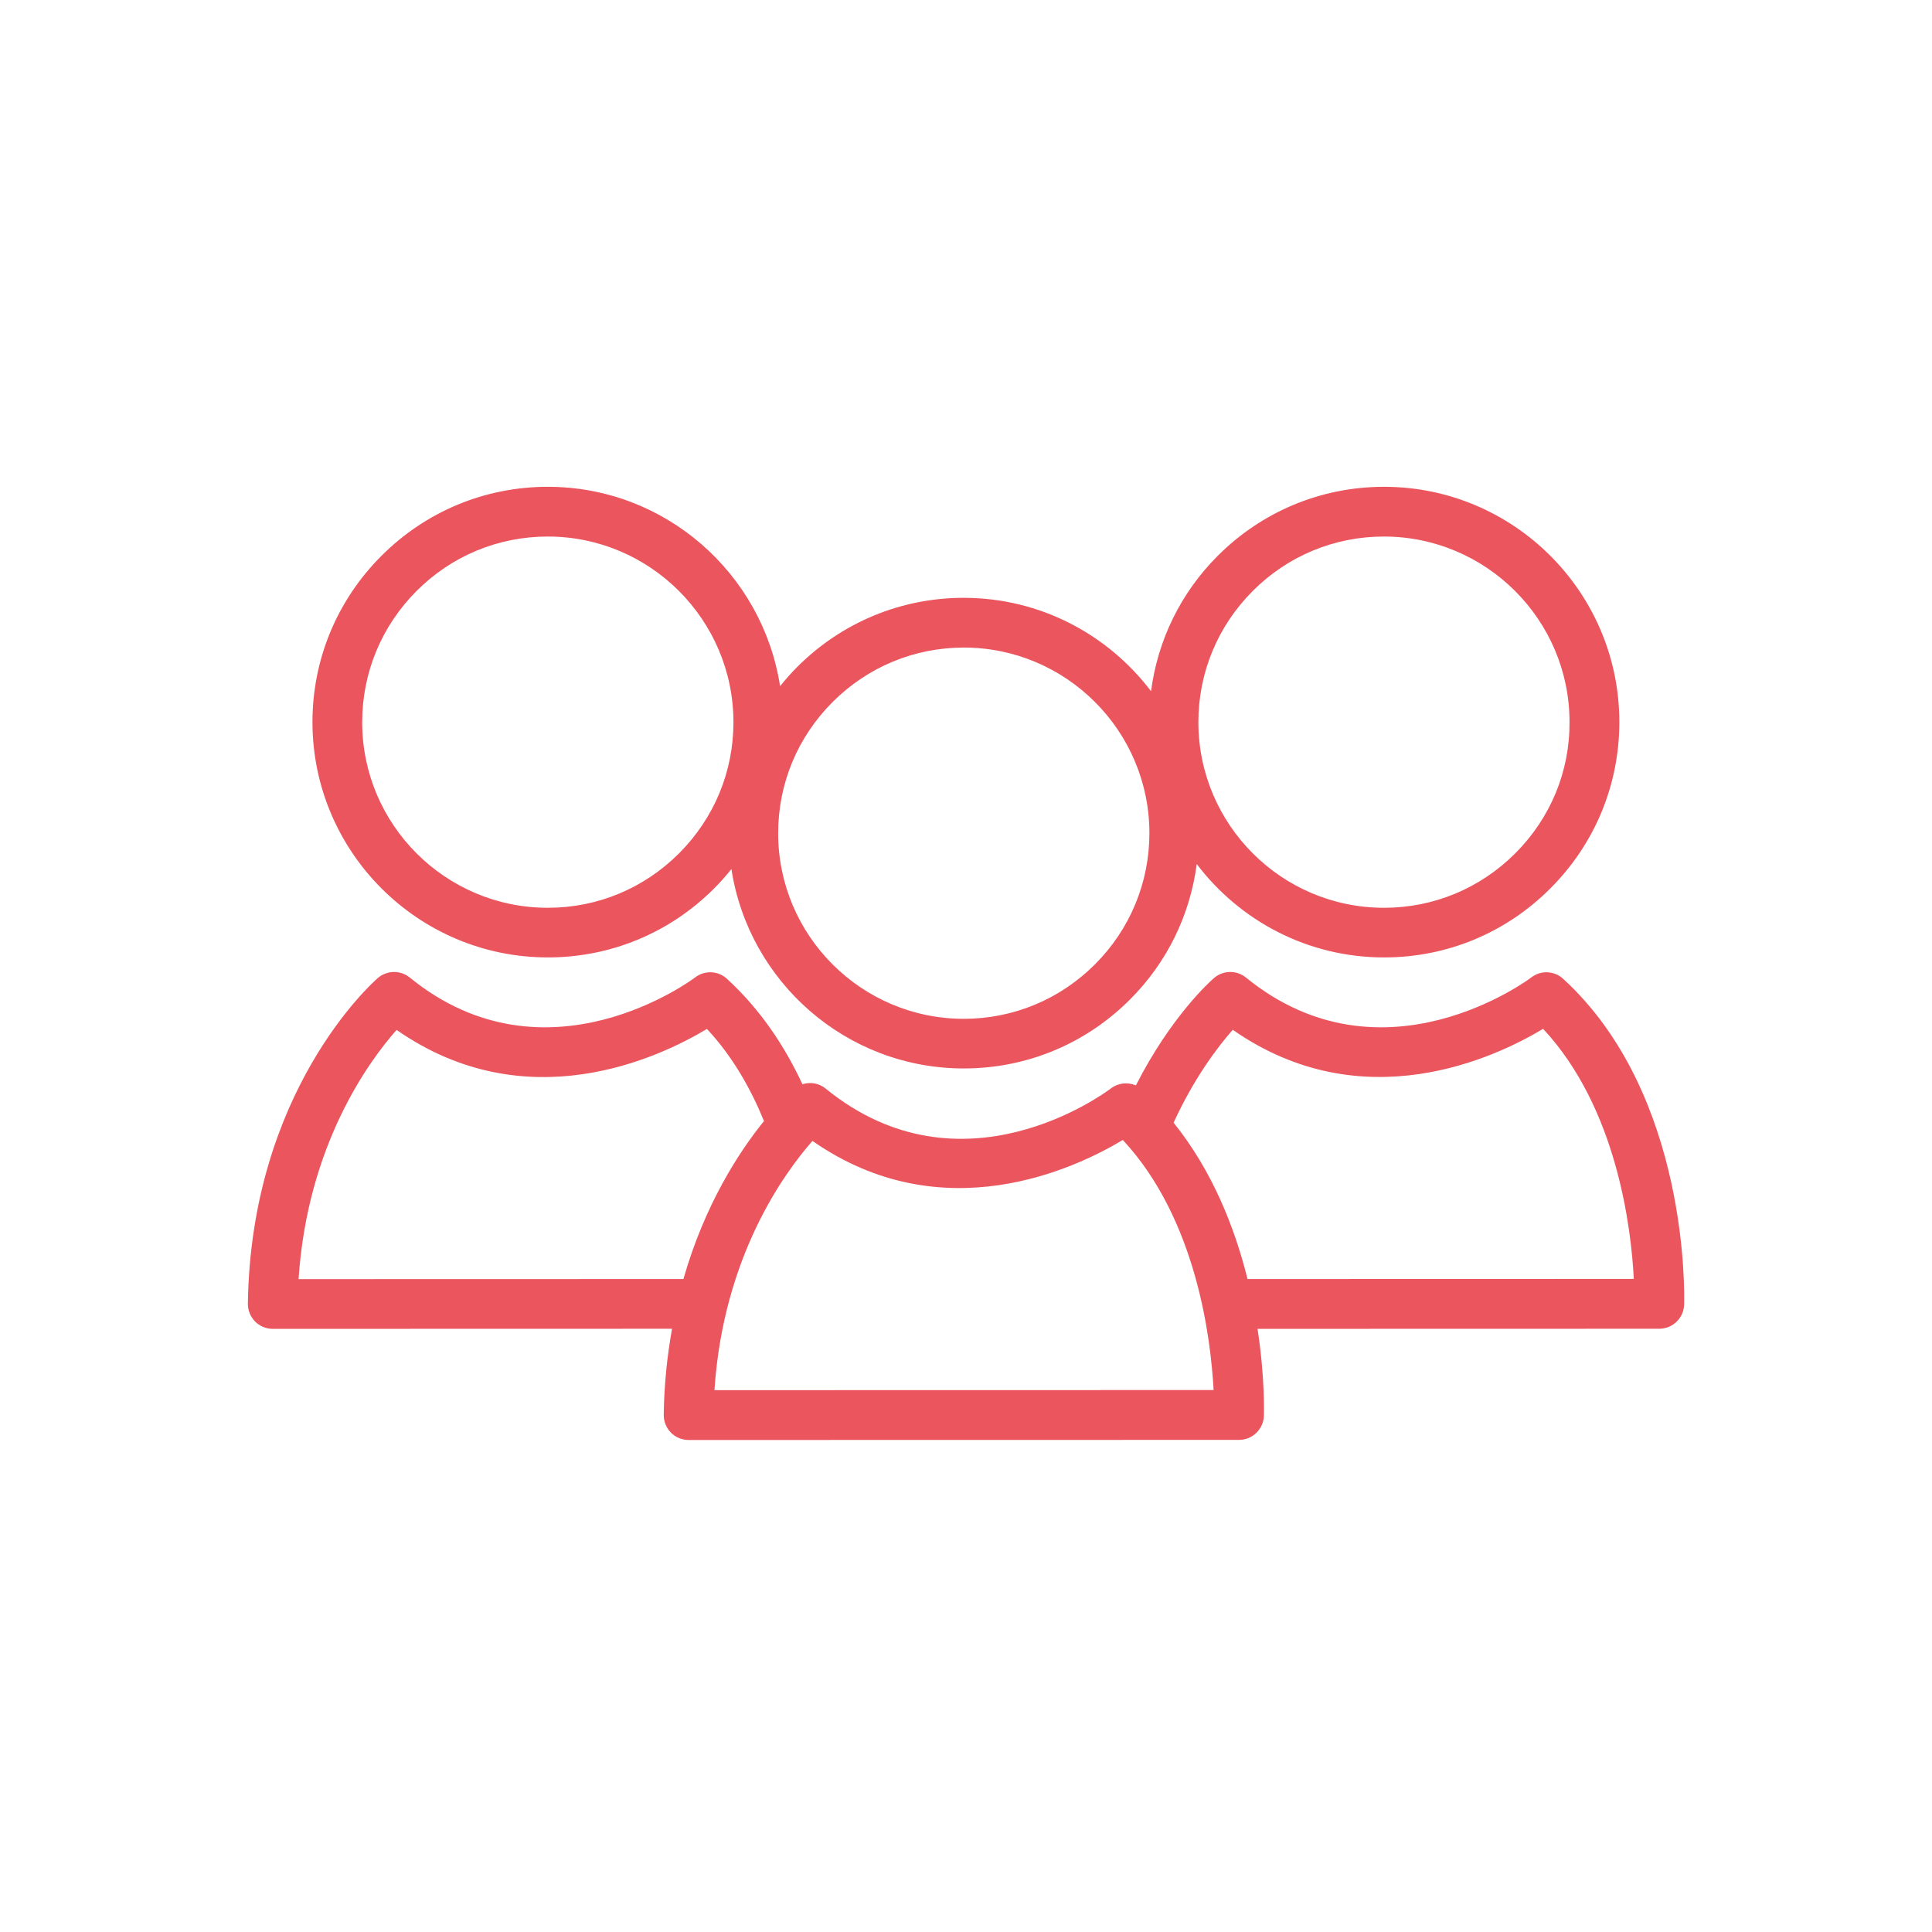
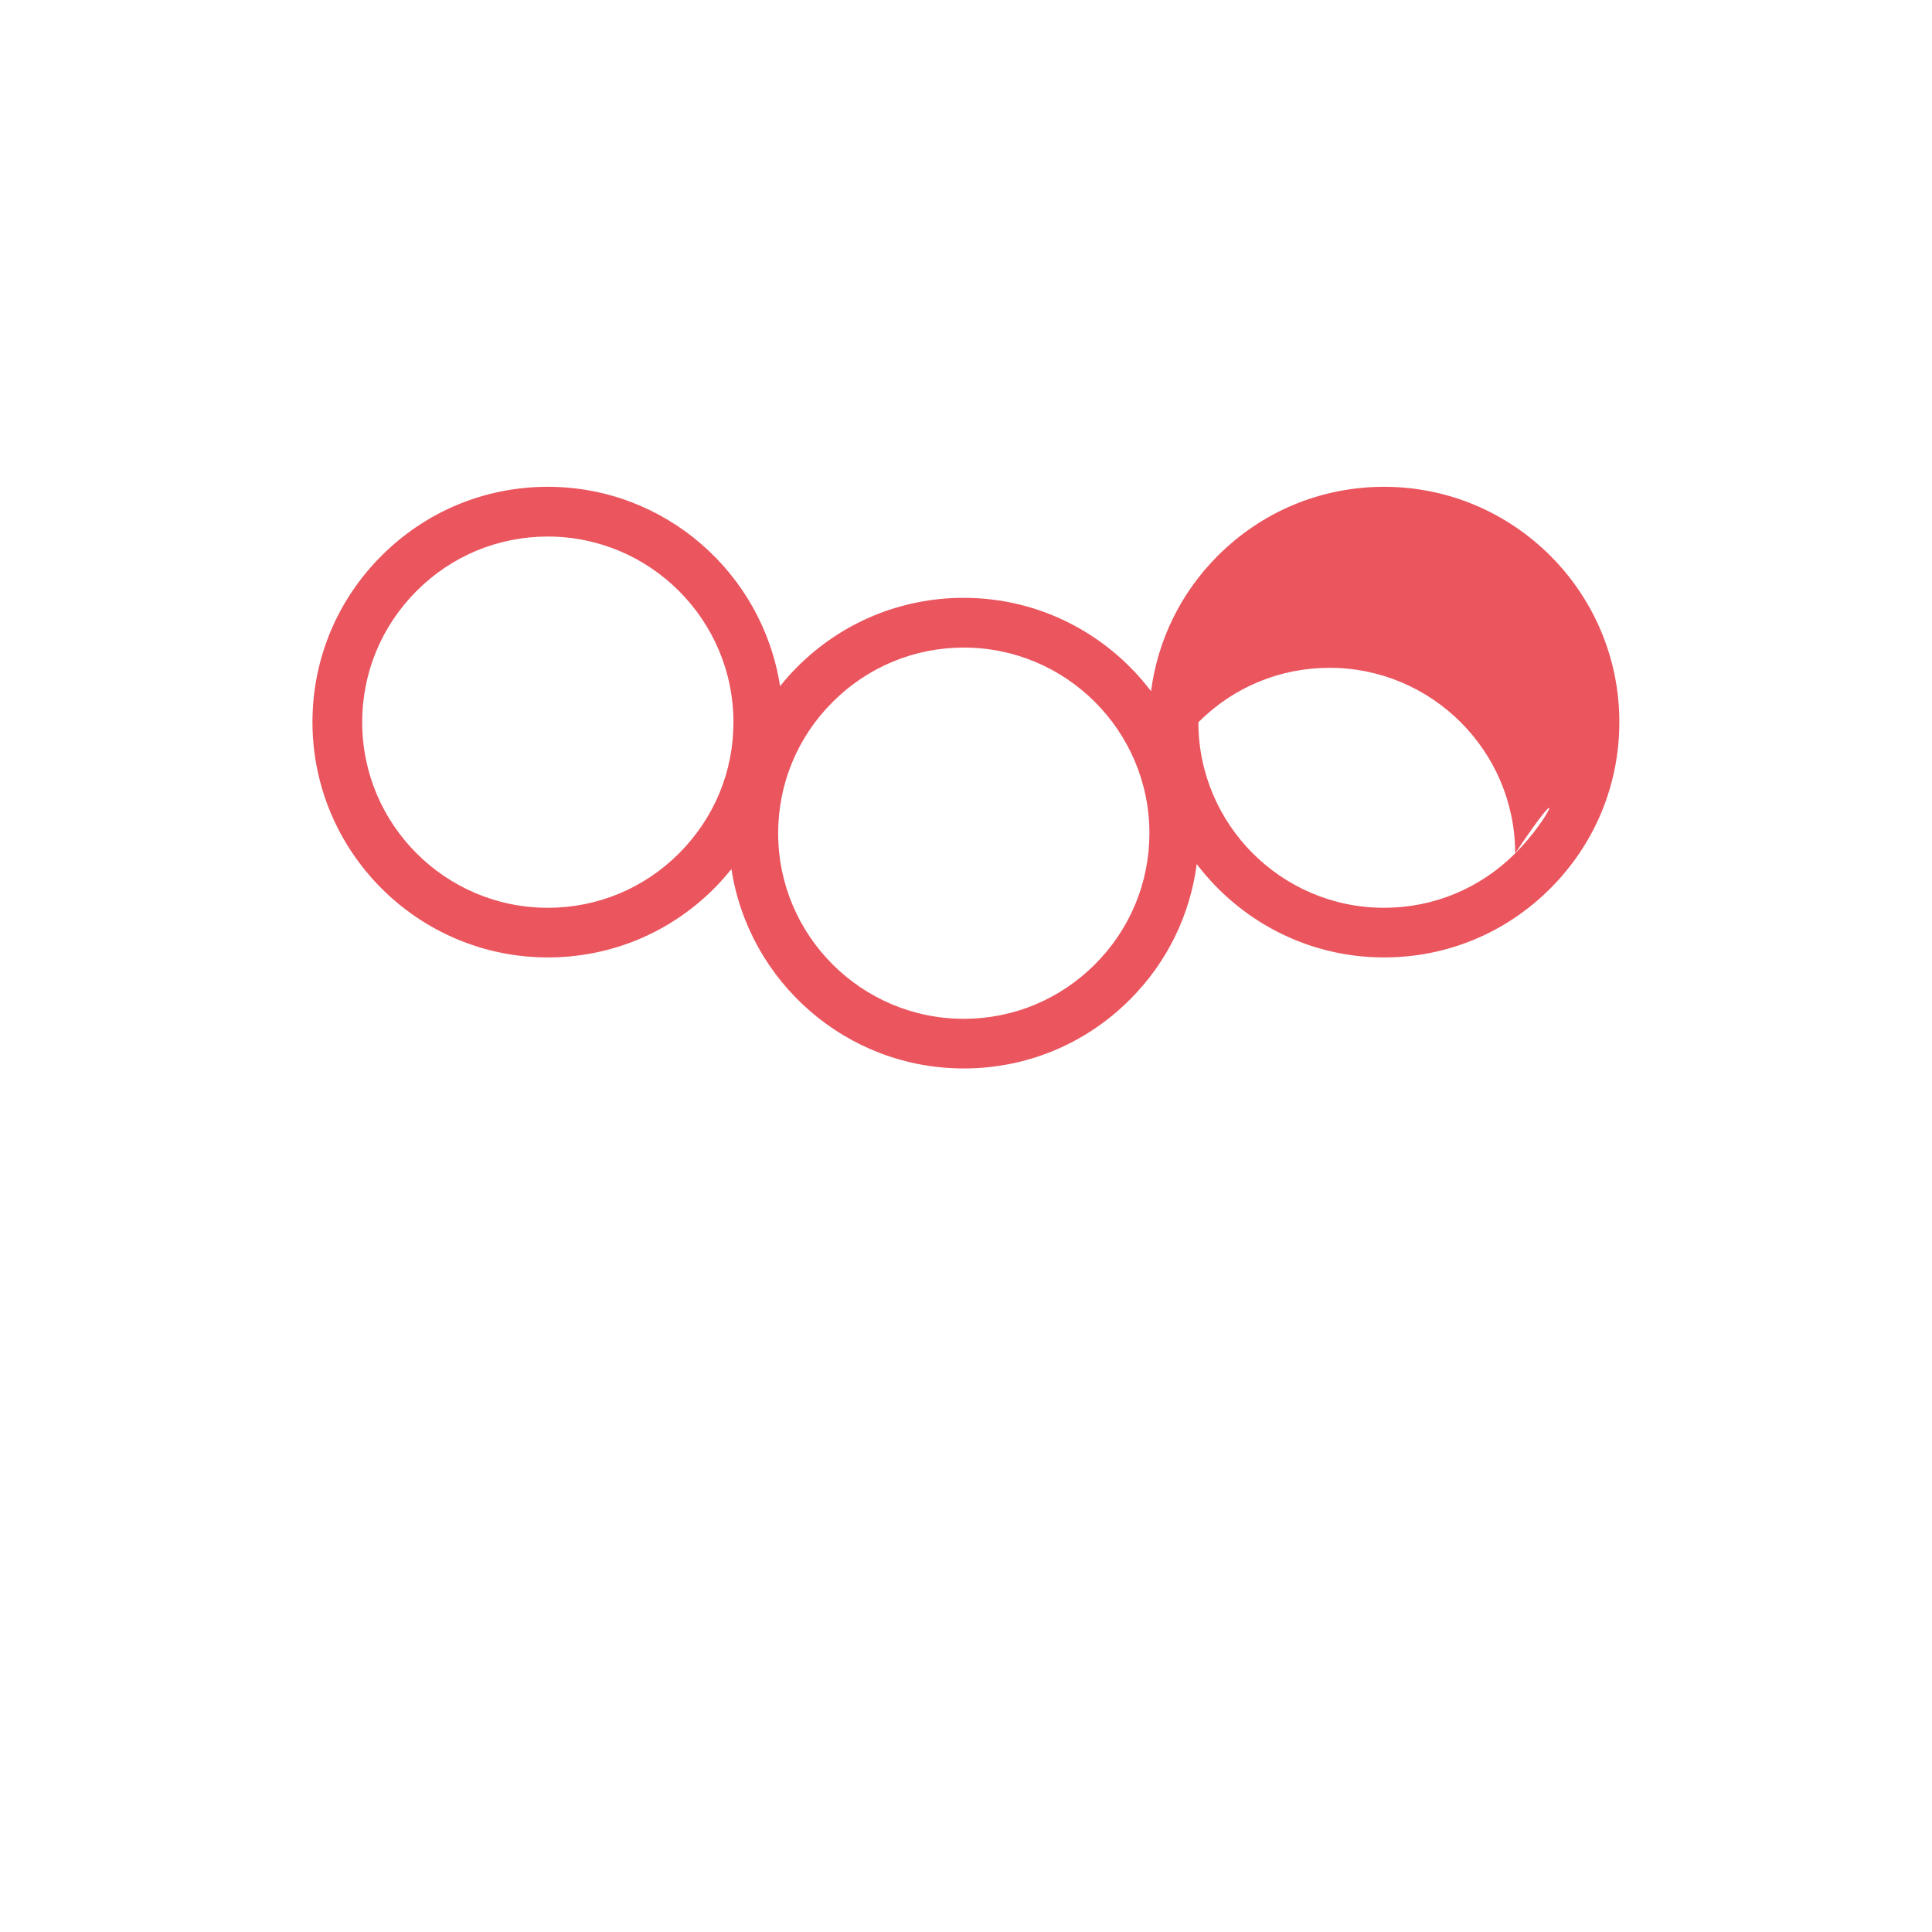
<svg xmlns="http://www.w3.org/2000/svg" id="Capa_1" x="0px" y="0px" viewBox="0 0 200.46 200.46" style="enable-background:new 0 0 200.46 200.46;" xml:space="preserve">
  <style type="text/css"> .st0{fill:#EA555E;} </style>
  <g id="XMLID_00000113353905011364218150000006525885514889047961_">
-     <path id="XMLID_00000181799612958834133690000018105417076746148031_" class="st0" d="M174.74,135.37 c0.03-0.88,0.56-21.8-12.55-33.81c-0.93-0.85-2.32-0.91-3.31-0.14c-0.15,0.12-15.4,11.57-29.6,0.01c-0.97-0.79-2.37-0.77-3.32,0.05 c-0.31,0.26-4.47,3.97-8.1,11.14c-0.84-0.36-1.83-0.27-2.59,0.31c-0.63,0.47-15.48,11.52-29.6,0.02c-0.69-0.57-1.6-0.71-2.41-0.45 c-1.82-3.91-4.34-7.74-7.83-10.94c-0.92-0.85-2.32-0.91-3.31-0.14c-0.15,0.12-15.4,11.57-29.6,0.01c-0.97-0.79-2.37-0.77-3.32,0.05 c-0.54,0.47-13.16,11.69-13.48,33.78c-0.01,0.69,0.26,1.35,0.74,1.85c0.48,0.49,1.15,0.77,1.84,0.77l41.43-0.01 c-0.49,2.75-0.82,5.71-0.86,8.92c-0.01,0.69,0.26,1.36,0.74,1.85c0.48,0.49,1.15,0.77,1.84,0.77l57.11-0.01 c1.39,0,2.53-1.1,2.58-2.5c0.01-0.36,0.11-4.01-0.66-9.02l41.7-0.01C173.55,137.86,174.7,136.76,174.74,135.37z M70.91,132.71 l-39.93,0.01c0.91-13.88,7.27-22.58,10.17-25.86c13.49,9.42,27.26,2.87,32.2-0.1c2.65,2.84,4.54,6.18,5.92,9.56 C76.7,119.49,73.13,124.95,70.91,132.71z M74.13,144.24c0.91-13.88,7.27-22.57,10.17-25.86c13.49,9.41,27.26,2.87,32.2-0.1 c7.67,8.24,9.14,20.68,9.42,25.95L74.13,144.24z M129.44,132.71c-1.31-5.27-3.62-11.19-7.67-16.22c2.14-4.68,4.62-7.92,6.14-9.64 c13.49,9.42,27.26,2.87,32.2-0.1c7.67,8.23,9.14,20.68,9.41,25.95L129.44,132.71z" />
-     <path id="XMLID_00000172420422889004207330000015170599420949597622_" class="st0" d="M143.61,50.51c-6.52,0-12.65,2.55-17.26,7.16 c-3.85,3.85-6.23,8.76-6.92,14.05c-4.46-5.88-11.5-9.69-19.44-9.69c-6.51,0-12.65,2.55-17.26,7.16c-0.64,0.64-1.23,1.31-1.79,2.01 c-1.81-11.7-11.91-20.69-24.1-20.69c-6.52,0-12.65,2.55-17.26,7.16c-4.62,4.62-7.16,10.75-7.16,17.26 c0.01,13.46,10.96,24.41,24.42,24.41h0.01c6.51,0,12.64-2.54,17.25-7.16c0.64-0.64,1.23-1.31,1.79-2.01 c1.8,11.7,11.91,20.69,24.1,20.69H100c6.51,0,12.64-2.54,17.25-7.16c3.85-3.85,6.23-8.76,6.92-14.05 c4.46,5.88,11.5,9.69,19.43,9.69h0.01c6.52,0,12.64-2.54,17.25-7.16c4.62-4.62,7.16-10.75,7.16-17.26 C168.02,61.46,157.07,50.51,143.61,50.51z M70.46,88.54c-3.64,3.64-8.47,5.65-13.61,5.65h-0.01c-10.62,0-19.26-8.63-19.26-19.25 c0-5.14,2-9.97,5.64-13.62c3.64-3.65,8.48-5.65,13.62-5.65c10.61,0,19.25,8.64,19.26,19.25C76.11,80.06,74.1,84.89,70.46,88.54z M113.61,100.06c-3.64,3.64-8.47,5.65-13.61,5.65H100c-10.62,0-19.26-8.64-19.26-19.25c0-5.14,2-9.97,5.65-13.62 c3.64-3.64,8.48-5.65,13.61-5.65c10.62,0,19.25,8.64,19.26,19.25C119.26,91.58,117.25,96.42,113.61,100.06z M157.22,88.54 c-3.64,3.64-8.47,5.65-13.61,5.65h-0.01c-10.62,0-19.25-8.63-19.26-19.25c0-5.14,2-9.97,5.64-13.62c3.64-3.65,8.48-5.65,13.61-5.65 c10.61,0,19.26,8.64,19.26,19.25C162.88,80.06,160.87,84.89,157.22,88.54z" />
+     <path id="XMLID_00000172420422889004207330000015170599420949597622_" class="st0" d="M143.61,50.51c-6.52,0-12.65,2.55-17.26,7.16 c-3.85,3.85-6.23,8.76-6.92,14.05c-4.46-5.88-11.5-9.69-19.44-9.69c-6.51,0-12.65,2.55-17.26,7.16c-0.64,0.64-1.23,1.31-1.79,2.01 c-1.81-11.7-11.91-20.69-24.1-20.69c-6.52,0-12.65,2.55-17.26,7.16c-4.62,4.62-7.16,10.75-7.16,17.26 c0.01,13.46,10.96,24.41,24.42,24.41h0.01c6.51,0,12.64-2.54,17.25-7.16c0.64-0.64,1.23-1.31,1.79-2.01 c1.8,11.7,11.91,20.69,24.1,20.69H100c6.51,0,12.64-2.54,17.25-7.16c3.85-3.85,6.23-8.76,6.92-14.05 c4.46,5.88,11.5,9.69,19.43,9.69h0.01c6.52,0,12.64-2.54,17.25-7.16c4.62-4.62,7.16-10.75,7.16-17.26 C168.02,61.46,157.07,50.51,143.61,50.51z M70.46,88.54c-3.64,3.64-8.47,5.65-13.61,5.65h-0.01c-10.62,0-19.26-8.63-19.26-19.25 c0-5.14,2-9.97,5.64-13.62c3.64-3.65,8.48-5.65,13.62-5.65c10.61,0,19.25,8.64,19.26,19.25C76.11,80.06,74.1,84.89,70.46,88.54z M113.61,100.06c-3.64,3.64-8.47,5.65-13.61,5.65H100c-10.62,0-19.26-8.64-19.26-19.25c0-5.14,2-9.97,5.65-13.62 c3.64-3.64,8.48-5.65,13.61-5.65c10.62,0,19.25,8.64,19.26,19.25C119.26,91.58,117.25,96.42,113.61,100.06z M157.22,88.54 c-3.64,3.64-8.47,5.65-13.61,5.65h-0.01c-10.62,0-19.25-8.63-19.26-19.25c3.64-3.65,8.48-5.65,13.61-5.65 c10.61,0,19.26,8.64,19.26,19.25C162.88,80.06,160.87,84.89,157.22,88.54z" />
  </g>
</svg>